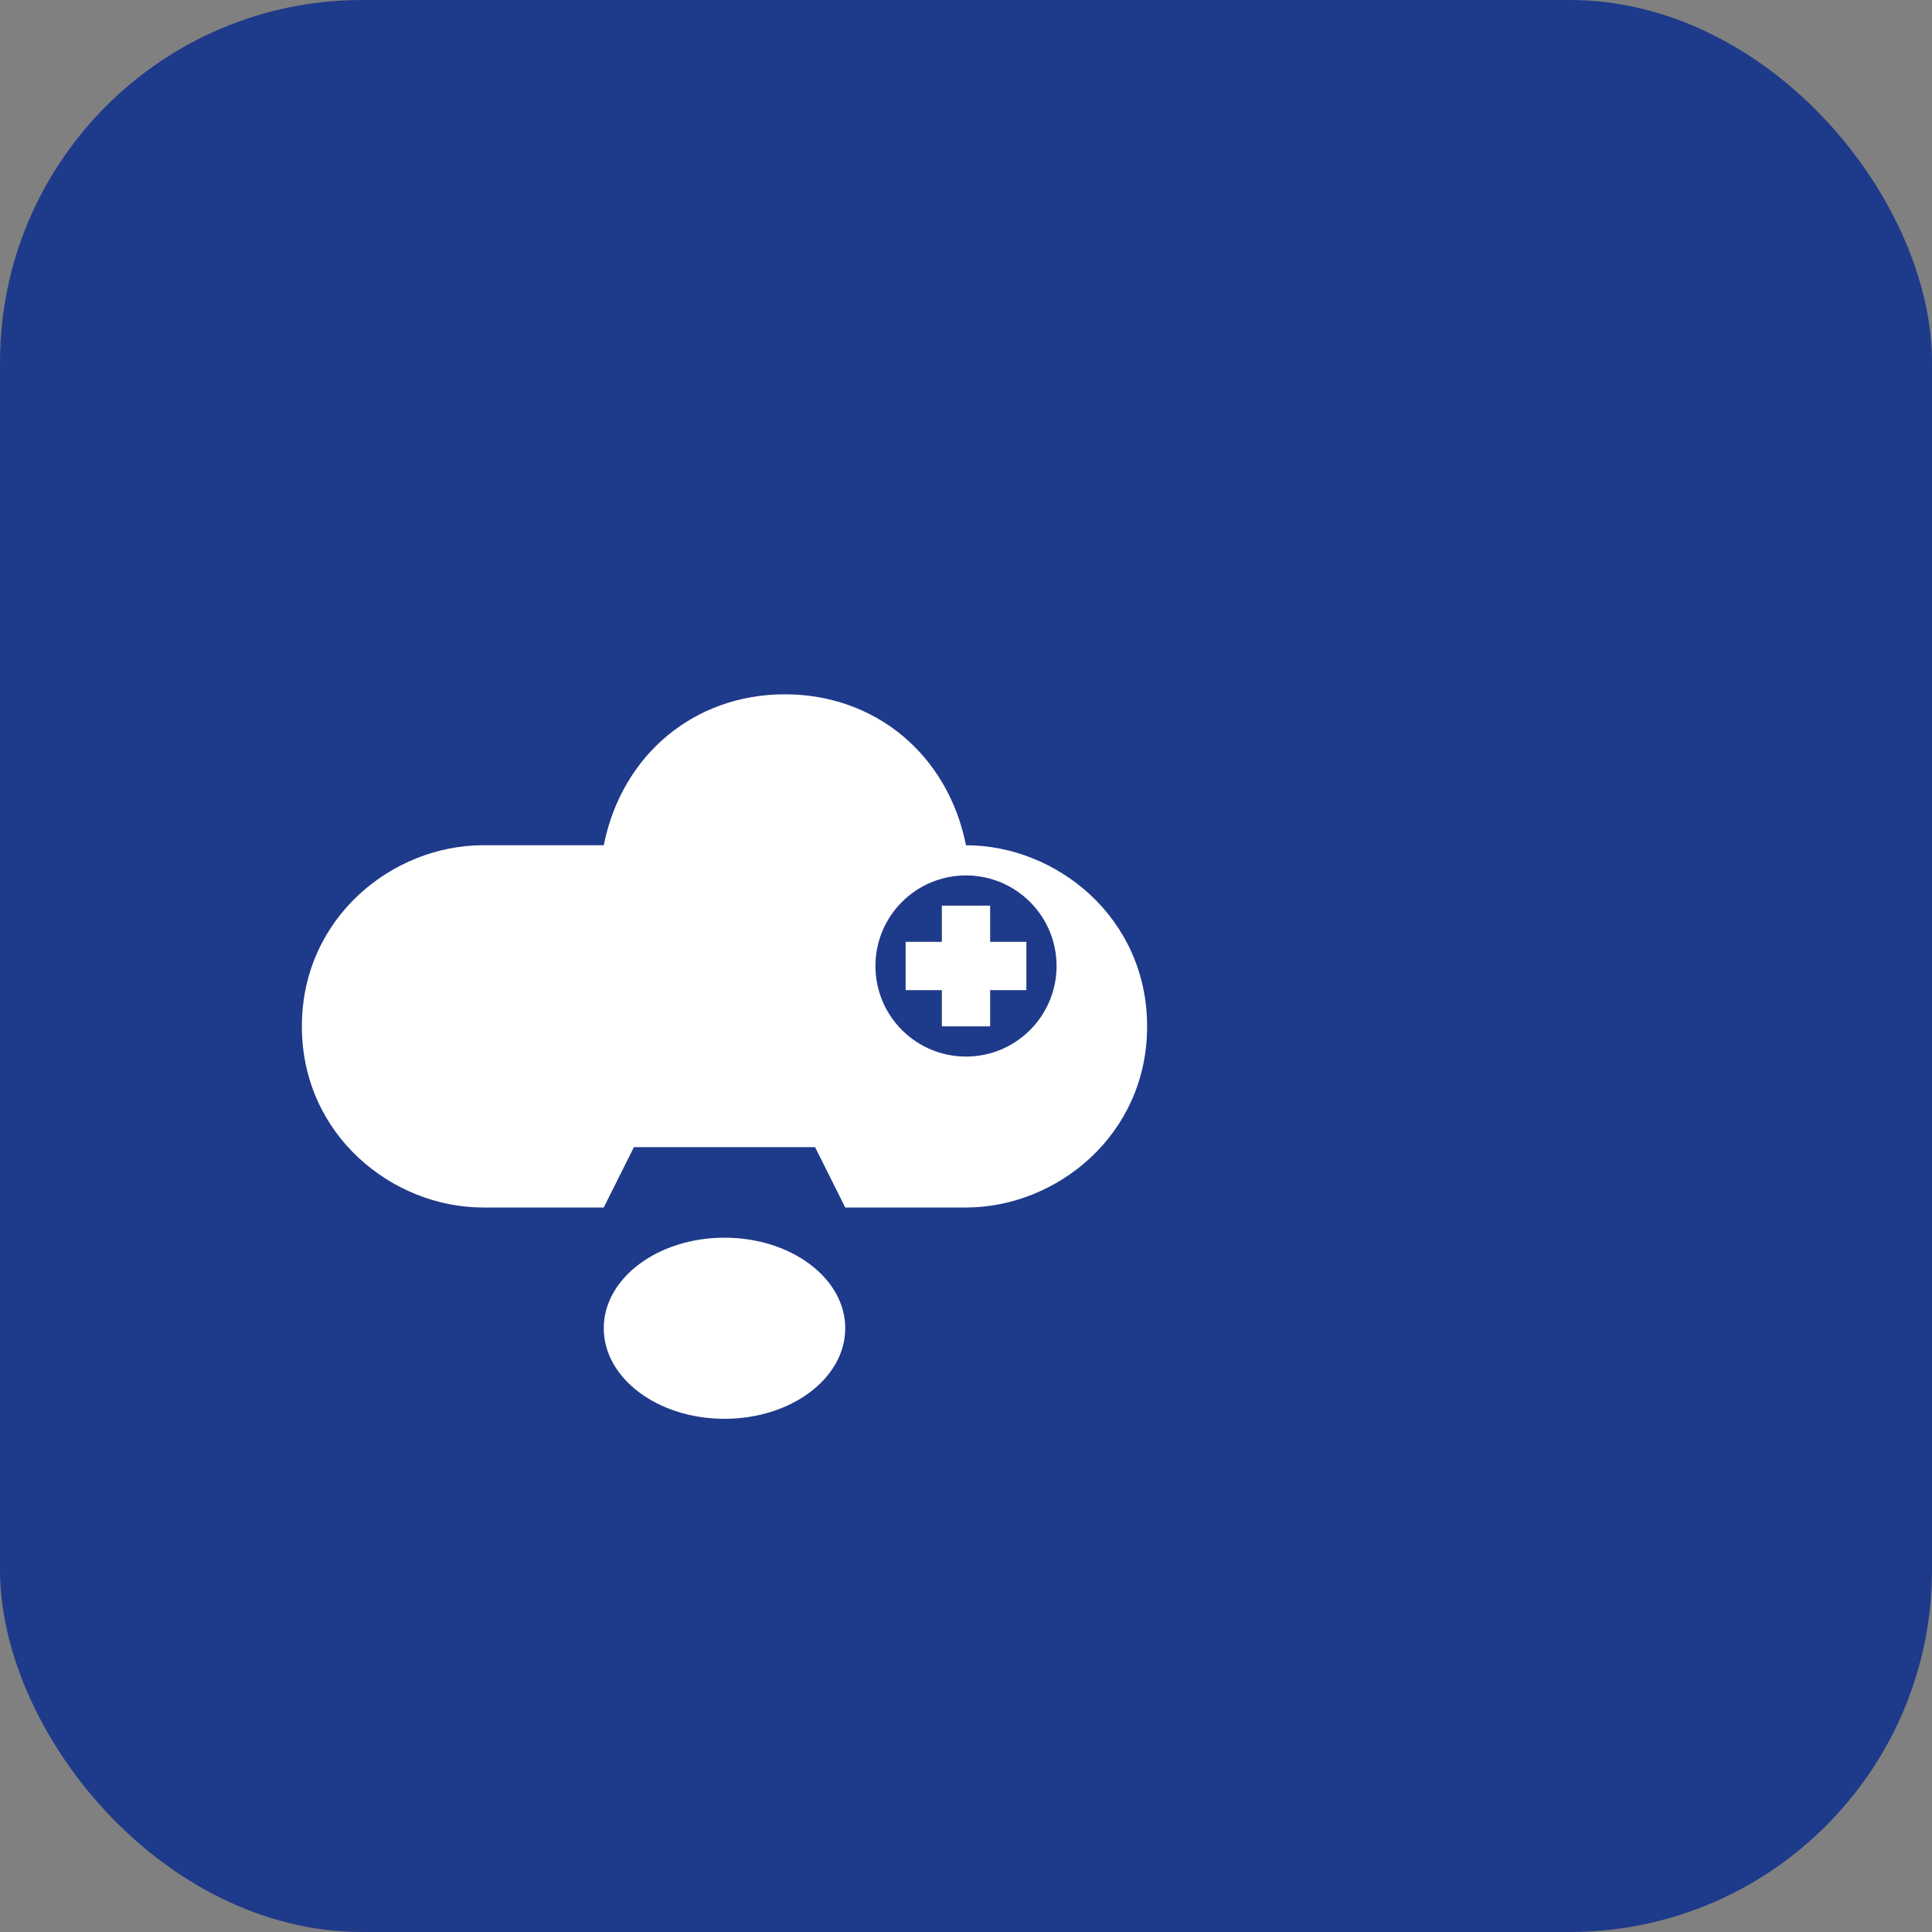
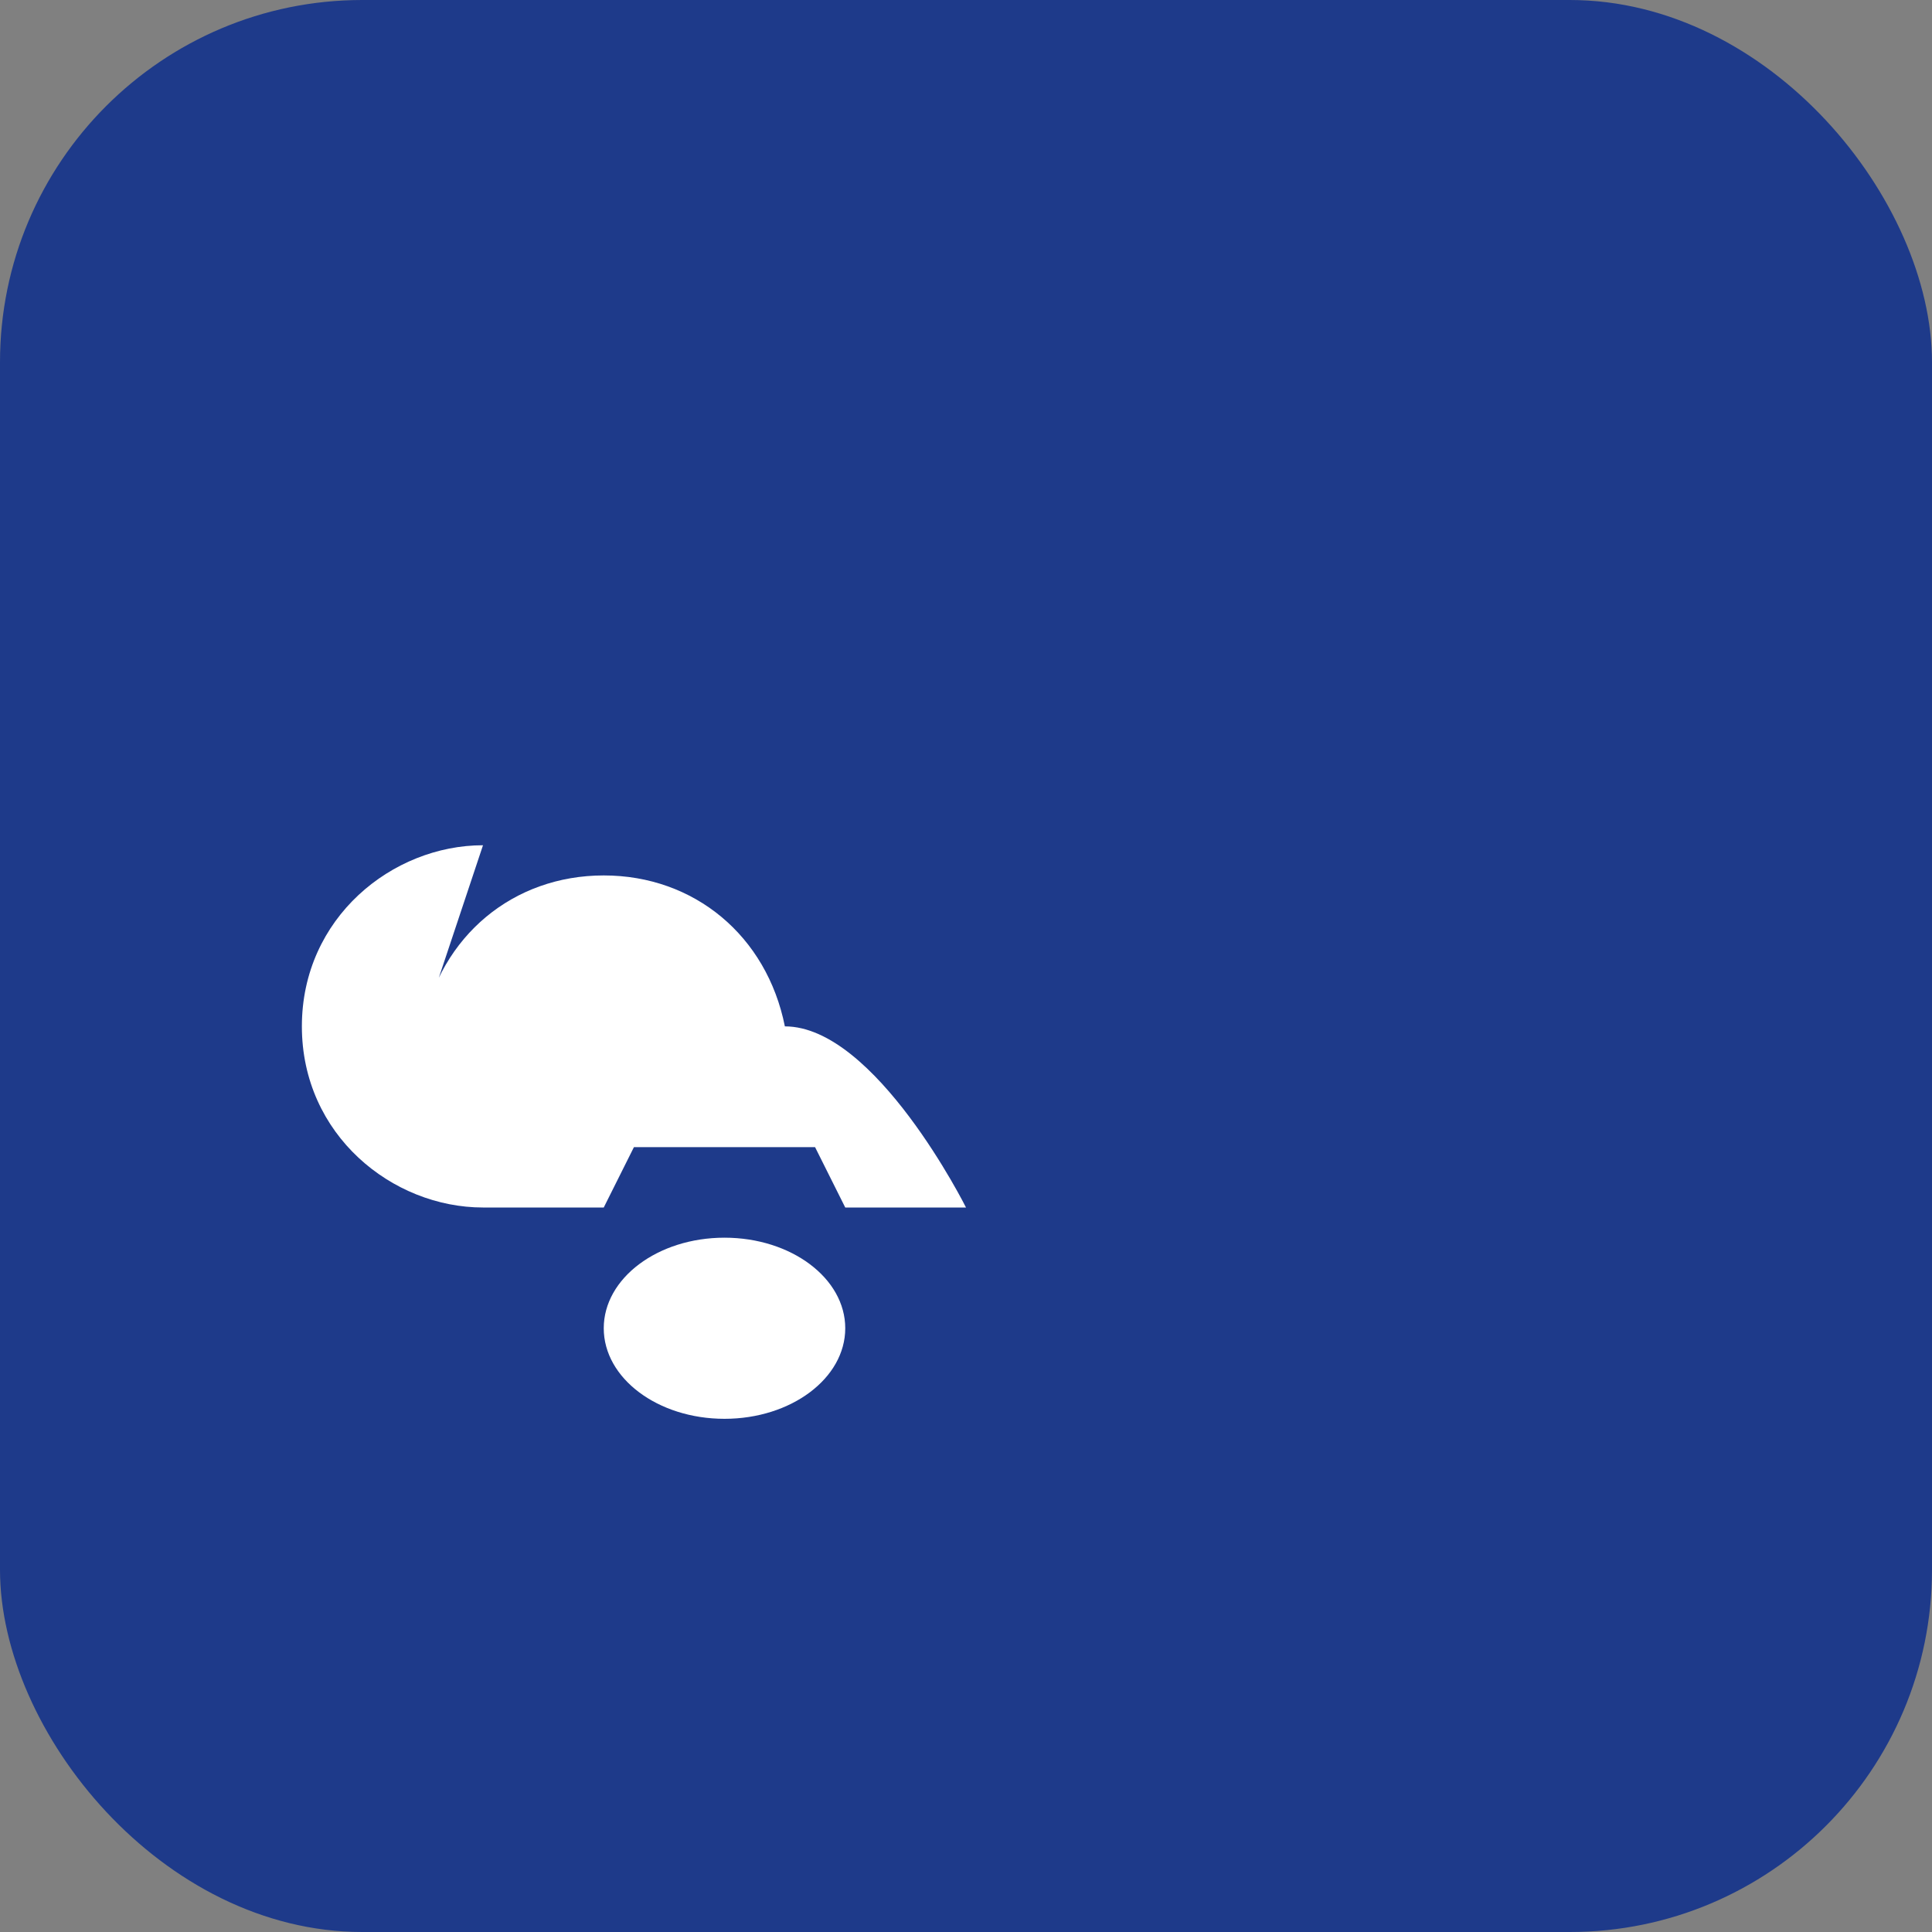
<svg xmlns="http://www.w3.org/2000/svg" width="32" height="32" viewBox="0 0 32 32" fill="none">
  <rect x="0" y="0" width="32" height="32" fill="#808080" stroke="none" />
  <rect width="32" height="32" rx="6" fill="#1e3a8a" />
-   <path d="M8 14c-1.5 0-3 1.2-3 3s1.5 3 3 3h2l.5-1h3l.5 1H16c1.5 0 3-1.2 3-3s-1.5-3-3-3c-.3-1.5-1.5-2.5-3-2.5s-2.7 1-3 2.5z" fill="white" />
+   <path d="M8 14c-1.5 0-3 1.2-3 3s1.5 3 3 3h2l.5-1h3l.5 1H16s-1.5-3-3-3c-.3-1.5-1.5-2.5-3-2.5s-2.7 1-3 2.5z" fill="white" />
  <circle cx="16" cy="16" r="1.5" fill="#1e3a8a" />
-   <path d="M15 16h2M16 15v2" stroke="white" stroke-width="0.8" />
  <ellipse cx="12" cy="22" rx="2" ry="1.5" fill="white" />
</svg>